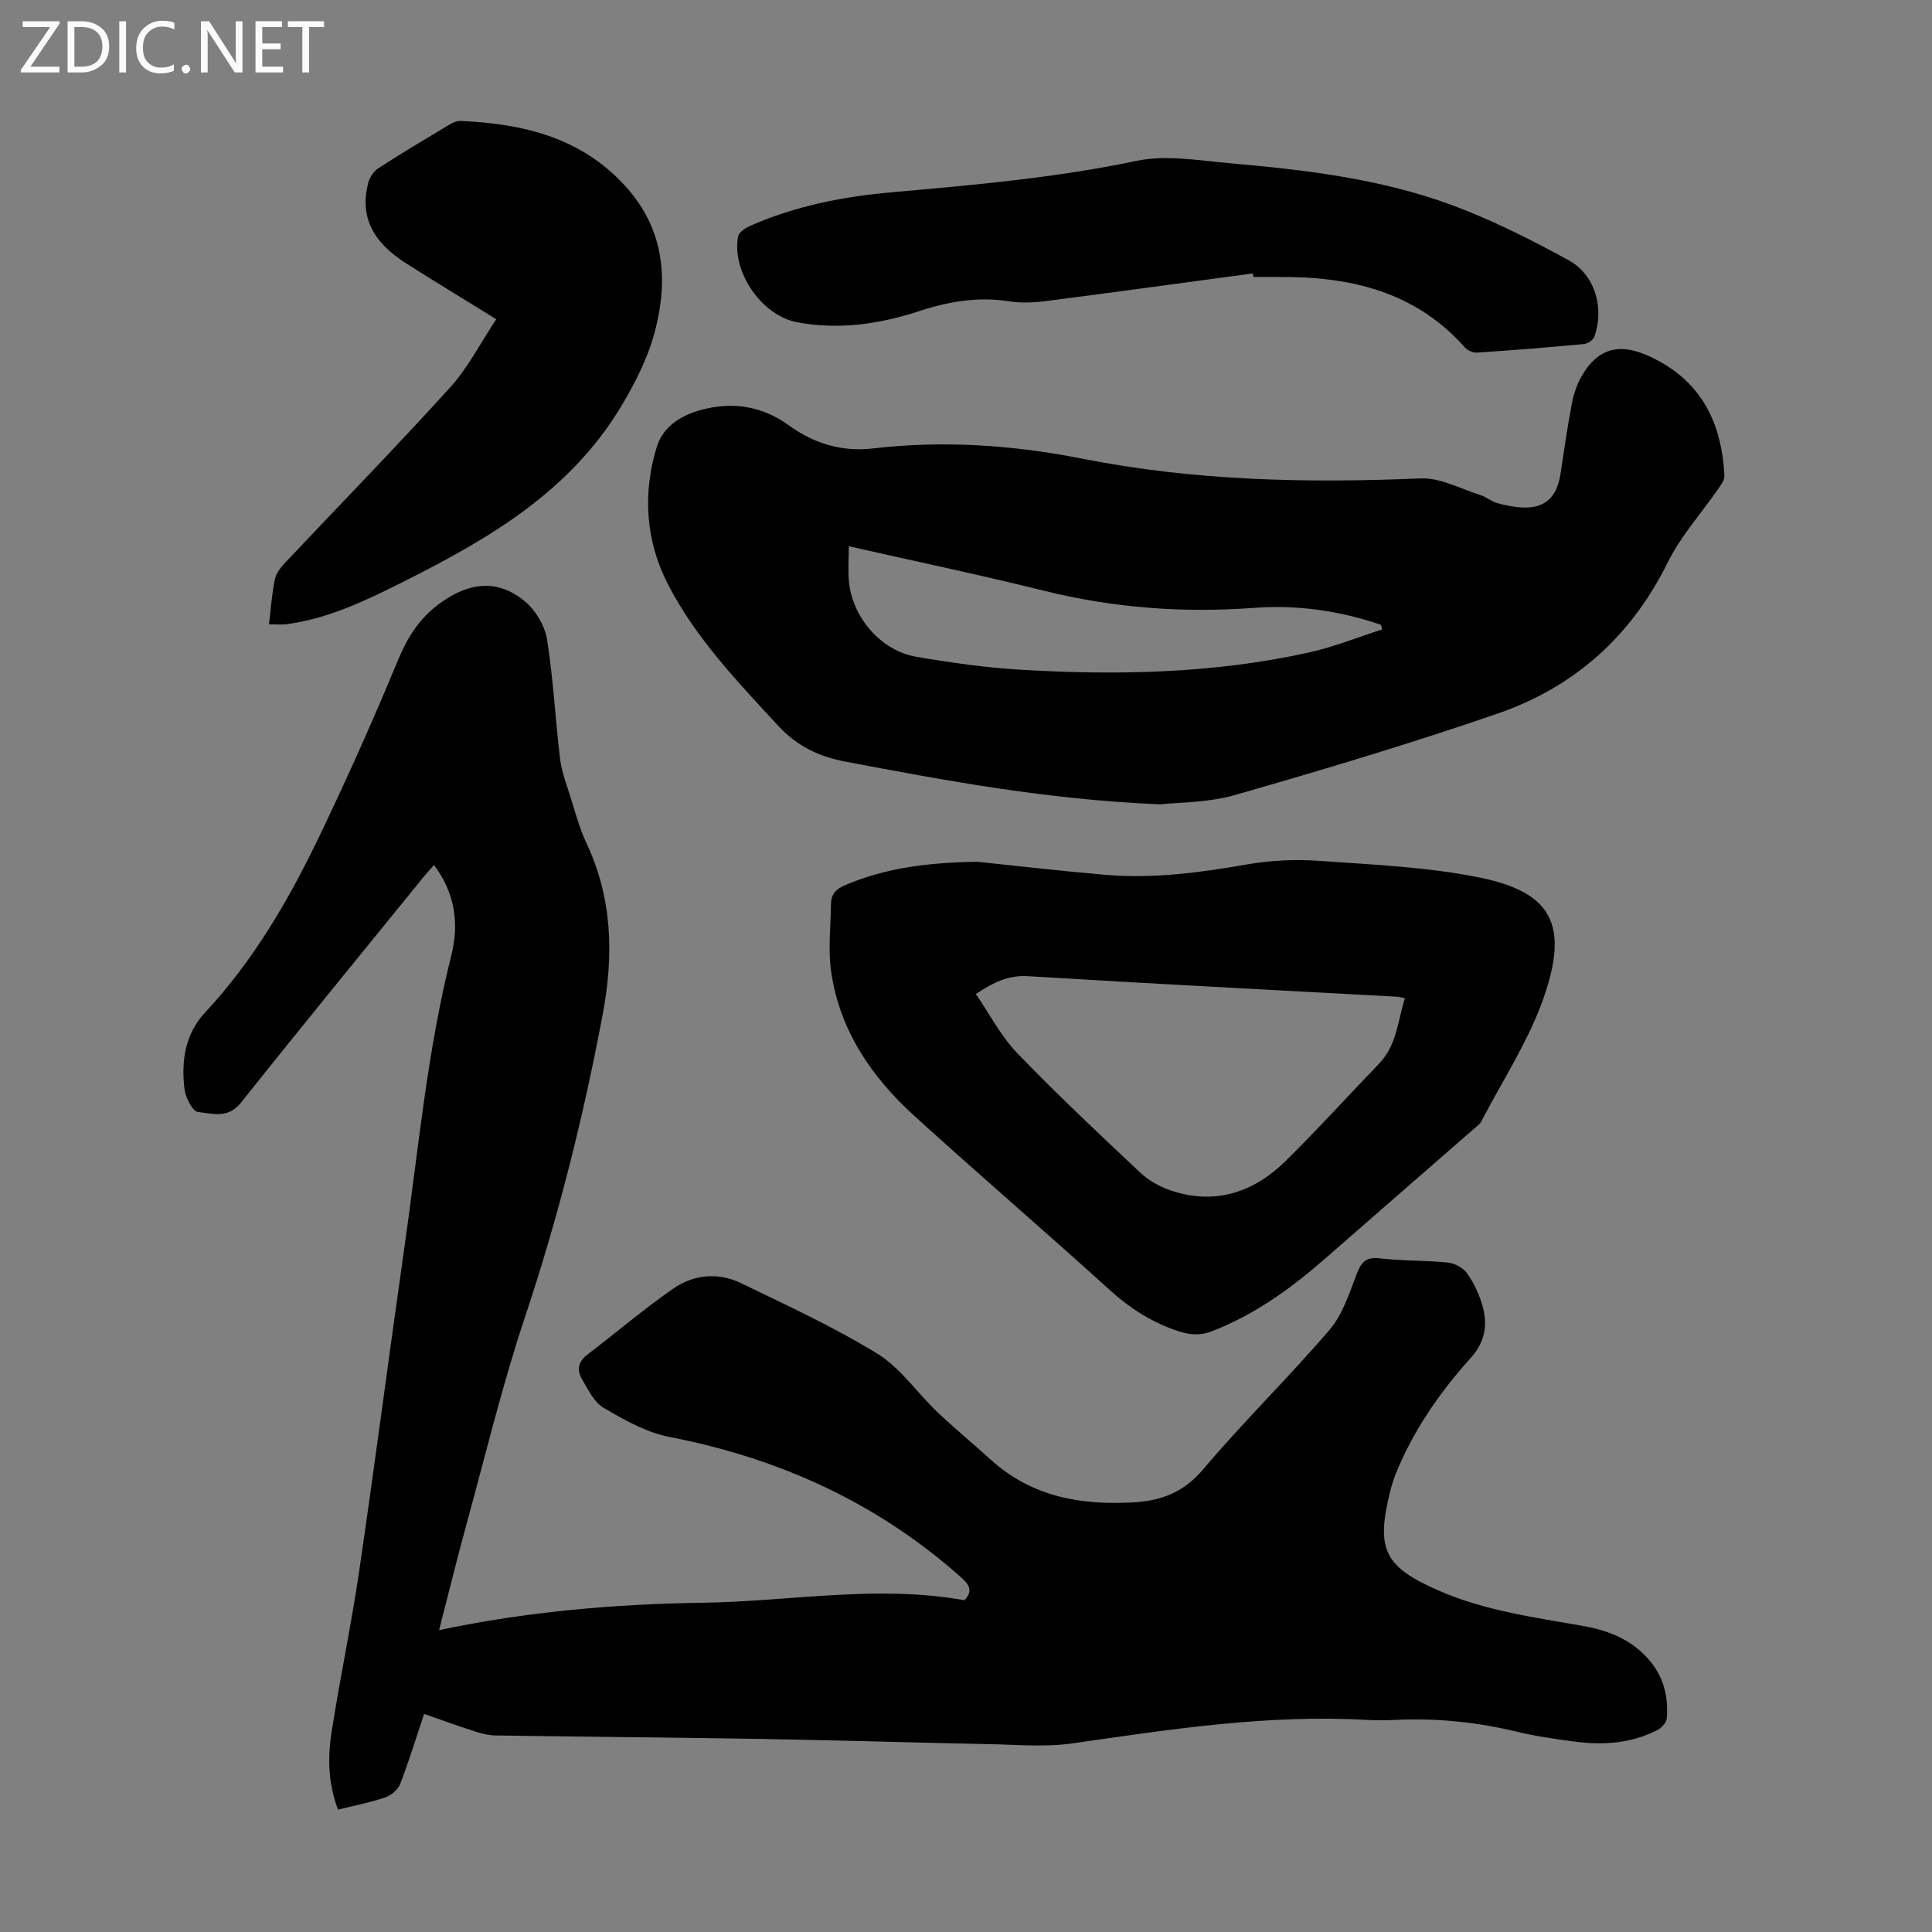
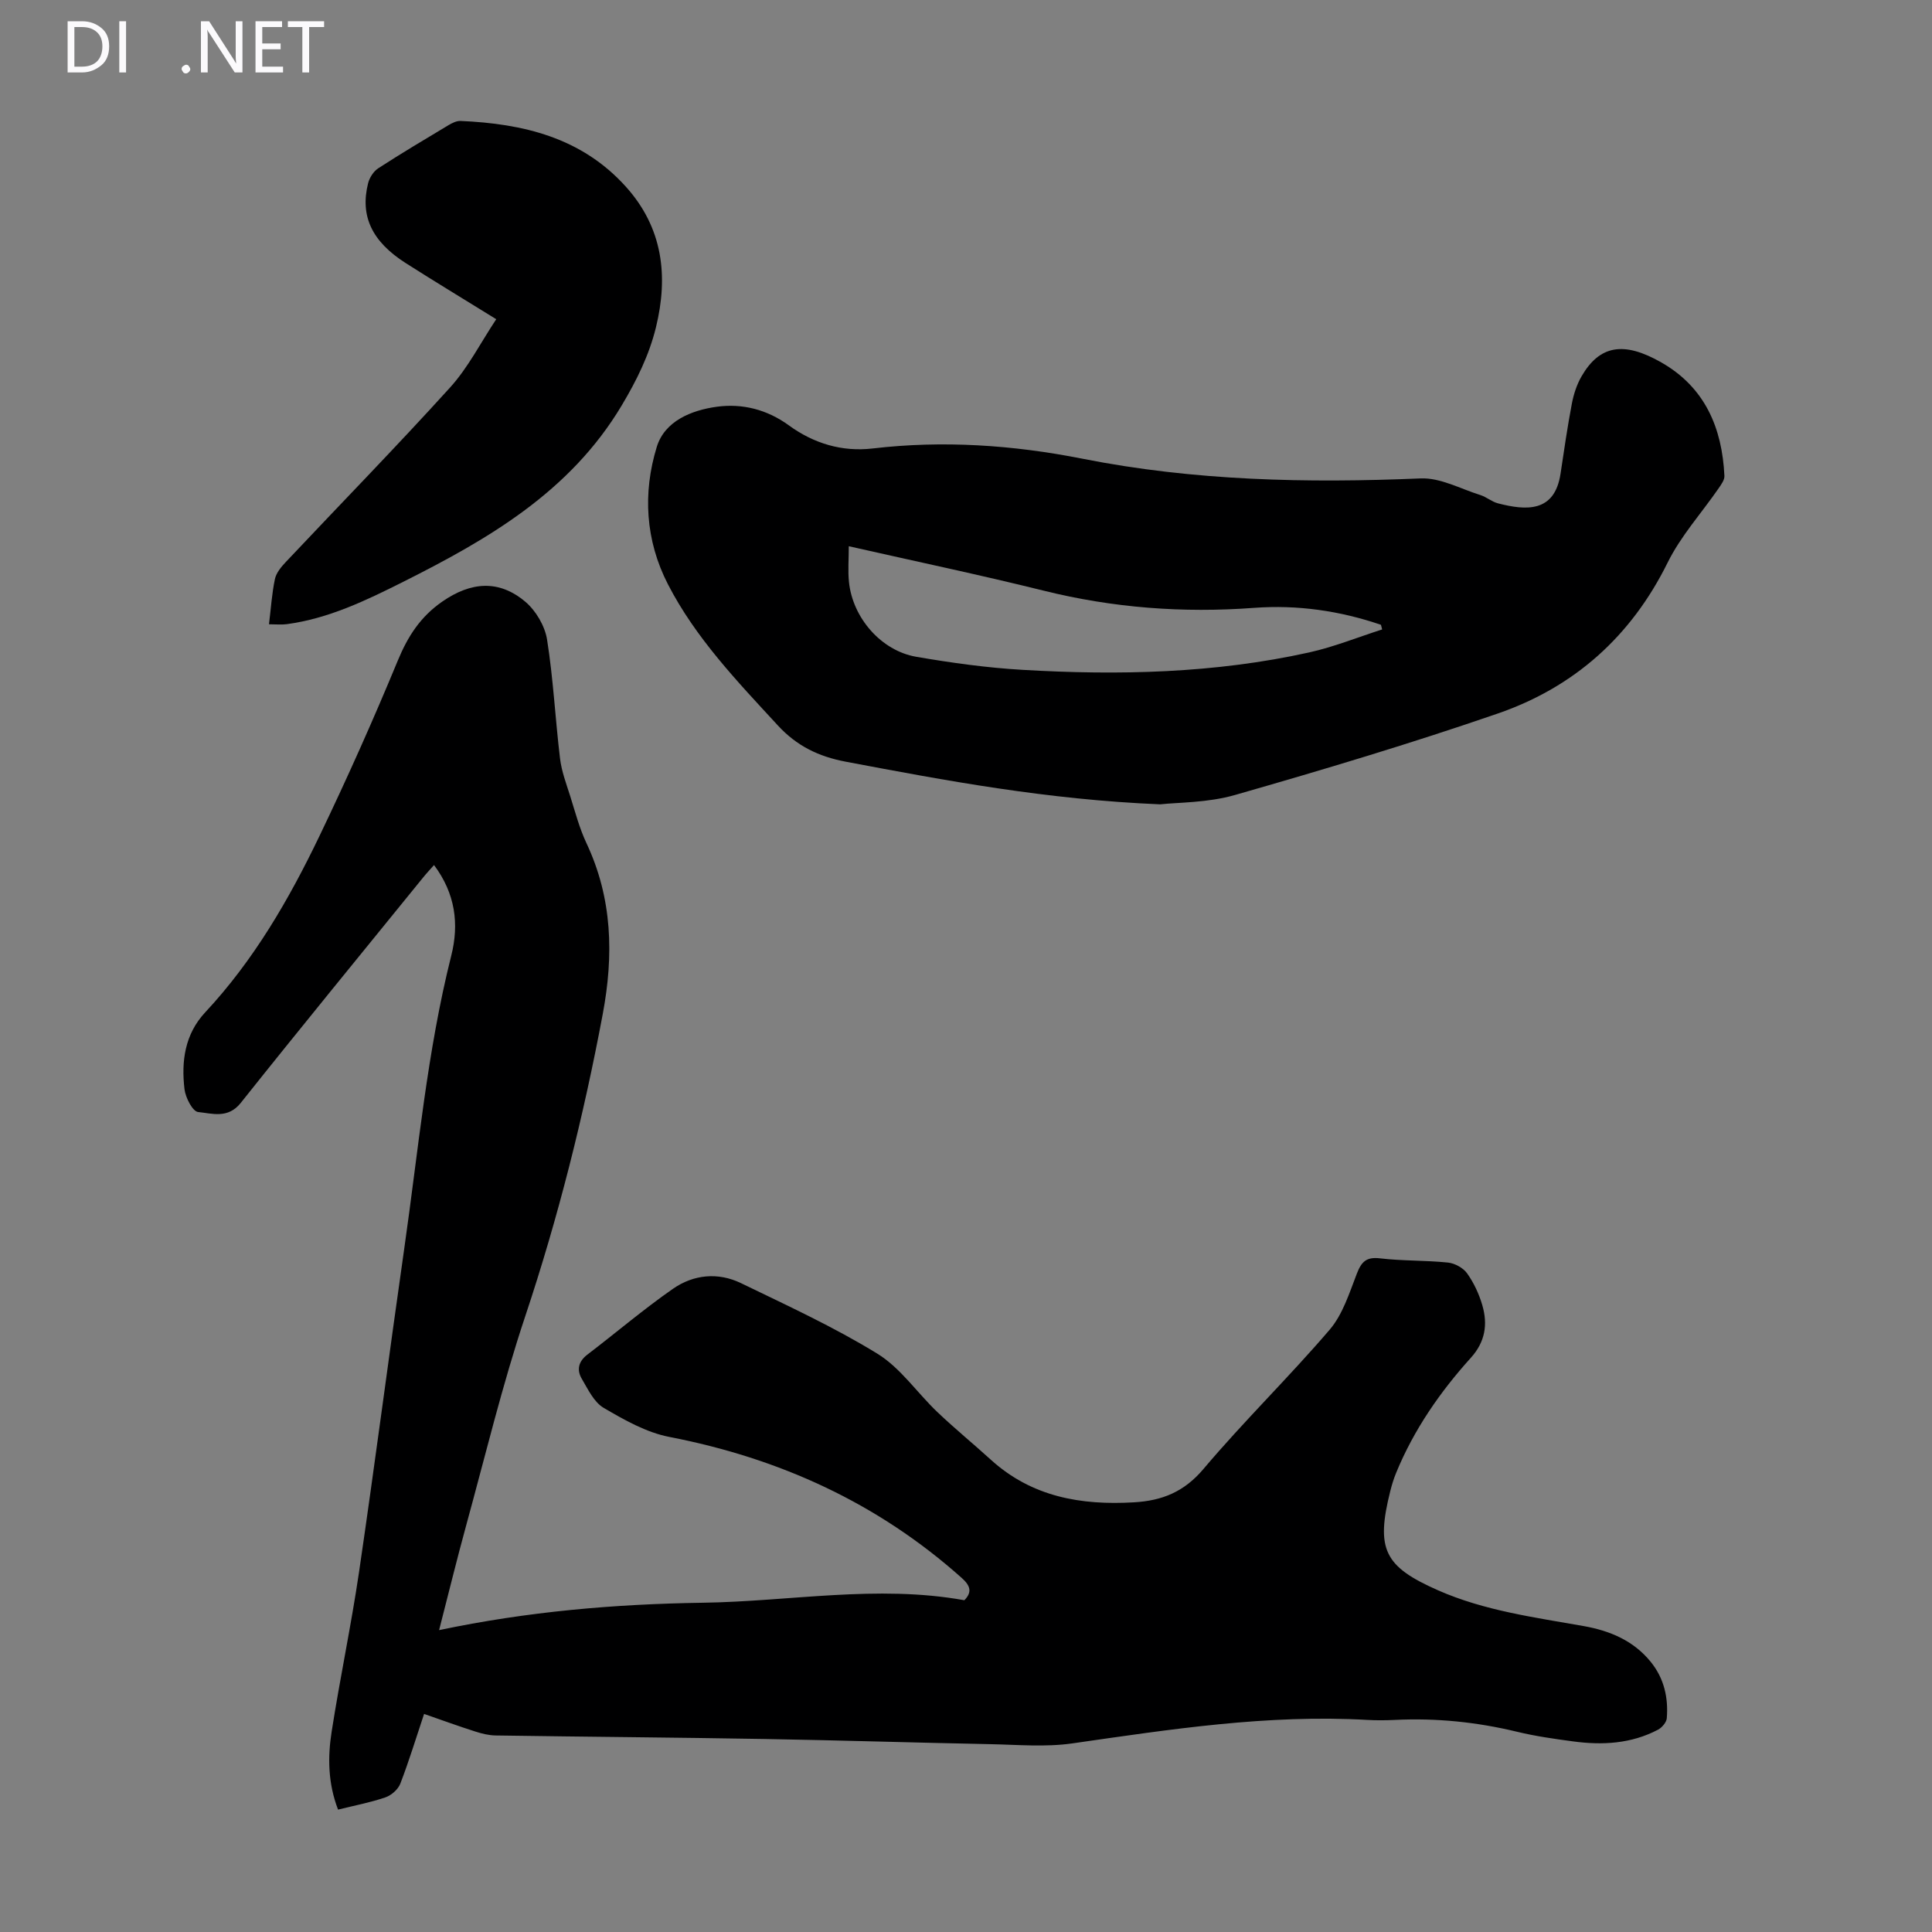
<svg xmlns="http://www.w3.org/2000/svg" enable-background="new 0 0 400 400" viewBox="0 0 400 400">
  <rect x="0" y="0" width="400" height="400" fill="#808080" stroke="none" />
  <g fill="#fbfafc">
-     <path d="m12.4 4.8-6.1 9h6v1.2h-8v-.5l6.1-8.9h-5.7v-1.2h7.6v.4z" />
    <path d="m14 15v-10.6h3c1.6 0 2.9.5 4 1.4s1.6 2.2 1.6 3.8-.5 3-1.6 3.9-2.4 1.5-4 1.5zm1.4-9.4v8.2h1.6c1.3 0 2.4-.4 3.1-1.1s1.1-1.8 1.1-3.1-.4-2.3-1.2-3-1.8-1-3.1-1z" />
    <path d="m26.1 4.4v10.6h-1.4v-10.6z" />
-     <path d="m36.1 14.6c-.8.4-1.8.6-2.9.6-1.5 0-2.7-.5-3.6-1.4s-1.4-2.2-1.4-3.8c0-1.7.5-3.1 1.5-4.1s2.3-1.6 3.9-1.6c1 0 1.8.1 2.5.4v1.4c-.8-.4-1.6-.6-2.5-.6-1.2 0-2.1.4-2.9 1.2s-1.1 1.8-1.1 3.2c0 1.3.3 2.3 1 3s1.6 1.1 2.7 1.1c1 0 2-.2 2.7-.7v1.3z" />
    <path d="m37.6 14.3c0-.2.1-.5.3-.6s.4-.3.6-.3c.3 0 .5.1.6.3s.3.4.3.6-.1.4-.3.6-.4.3-.6.3c-.3 0-.5-.1-.6-.3s-.3-.4-.3-.6z" />
    <path d="m50.2 15h-1.6l-5.3-8.2c-.2-.2-.3-.5-.4-.7 0 .2.1.7.1 1.5v7.4h-1.4v-10.6h1.7l5.2 8.1c.2.4.4.6.4.7 0-.3-.1-.8-.1-1.5v-7.3h1.4z" />
    <path d="m58.6 15h-5.7v-10.6h5.5v1.2h-4.1v3.4h3.8v1.2h-3.8v3.6h4.3z" />
    <path d="m67.1 5.6h-3.1v9.4h-1.4v-9.4h-3v-1.2h7.5z" />
  </g>
  <path d="m87.8 354.85c-1.66 4.97-3.12 9.77-4.92 14.44-.46 1.19-1.86 2.42-3.1 2.84-3.13 1.07-6.42 1.69-9.79 2.53-2.09-5.44-2.16-10.82-1.33-16.11 1.72-11.04 4.04-21.99 5.67-33.04 3.28-22.35 6.18-44.75 9.38-67.11 2.9-20.24 4.71-40.64 9.72-60.55 1.65-6.55.85-12.85-3.57-18.75-.81.92-1.55 1.7-2.22 2.53-12.62 15.55-25.32 31.04-37.79 46.71-2.65 3.33-5.91 2.19-8.84 1.89-1.13-.12-2.6-2.97-2.81-4.71-.69-5.79.06-11.4 4.29-15.93 10.04-10.76 17.32-23.33 23.63-36.46 5.75-11.97 11.18-24.12 16.25-36.39 2.08-5.03 4.7-9.08 9.23-12.21 5.86-4.05 11.67-4.6 17.18.07 2.18 1.85 4.03 5 4.48 7.8 1.3 8.16 1.7 16.45 2.69 24.66.32 2.62 1.28 5.18 2.09 7.72 1.04 3.3 1.92 6.7 3.39 9.81 5.37 11.42 5.65 23.18 3.36 35.37-3.98 21.23-9.21 42.08-16.06 62.6-4.73 14.17-8.23 28.75-12.19 43.17-1.92 6.99-3.64 14.03-5.63 21.77 18.31-3.86 36.4-5.4 54.6-5.67 18.03-.26 36.03-3.78 54.15-.52 1.68-1.7 1.22-3.04-.54-4.61-17.39-15.53-37.72-24.78-60.54-29.2-4.76-.92-9.33-3.52-13.6-6.02-2.01-1.18-3.25-3.85-4.53-6.02-1.06-1.8-.73-3.55 1.13-4.98 5.94-4.53 11.63-9.39 17.75-13.65 4.25-2.96 9.33-3.47 14.08-1.17 9.54 4.62 19.23 9.07 28.23 14.6 4.82 2.96 8.25 8.12 12.46 12.12 3.56 3.39 7.38 6.51 11.02 9.82 8.48 7.71 18.66 9.49 29.66 8.84 5.82-.34 10.37-2.15 14.38-6.9 8.37-9.91 17.71-19 26.14-28.85 2.71-3.17 4.07-7.6 5.63-11.62.96-2.47 1.98-3.48 4.81-3.14 4.65.55 9.39.39 14.05.87 1.41.15 3.16 1.1 3.97 2.25 1.39 1.96 2.47 4.27 3.14 6.59 1.15 3.94.61 7.57-2.37 10.87-6.4 7.09-11.8 14.89-15.46 23.79-.51 1.23-.91 2.53-1.23 3.82-3.02 12.05-1.26 15.62 9.9 20.54 9.64 4.24 19.96 5.59 30.19 7.41 5.38.96 10.29 3 13.87 7.44 2.75 3.42 3.63 7.4 3.29 11.64-.07.84-1 1.93-1.81 2.36-5.56 2.93-11.55 3.25-17.64 2.42-3.87-.52-7.77-1.07-11.56-1.99-8.32-2.01-16.73-2.87-25.27-2.45-1.9.09-3.81.11-5.71 0-20.59-1.18-40.81 1.95-61.08 4.86-5.58.8-11.37.27-17.06.16-15.54-.31-31.08-.8-46.63-1.07-18.57-.32-37.14-.45-55.71-.73-1.42-.02-2.87-.38-4.23-.82-3.45-1.1-6.89-2.35-10.59-3.64z" fill="#000001" />
  <path d="m240.2 166.53c-23.59-.99-44.34-4.91-65.1-8.83-5.65-1.07-10.15-3.27-14.04-7.49-8.42-9.14-17.06-18.13-22.79-29.28-4.64-9.03-5.23-18.86-2.29-28.41 1.64-5.33 7.12-7.58 12.44-8.31 5.31-.72 10.41.59 14.88 3.84 5.18 3.78 11.06 5.54 17.38 4.8 14.6-1.71 29.05-.72 43.37 2.11 23.2 4.6 46.56 5.09 70.09 4.09 4.07-.17 8.27 2.17 12.37 3.45 1.26.4 2.35 1.38 3.62 1.71 5.79 1.49 11.73 1.98 12.96-6.12.73-4.85 1.43-9.72 2.35-14.54.37-1.94 1.02-3.93 2-5.63 3.72-6.43 8.71-7.35 16.54-2.87 9.01 5.15 12.57 13.53 13.04 23.48.04.84-.66 1.78-1.19 2.56-3.54 5.13-7.84 9.87-10.57 15.4-7.56 15.29-19.34 25.78-35.17 31.24-17.92 6.18-36.12 11.63-54.35 16.85-5.7 1.65-11.92 1.54-15.54 1.95zm-64.47-53.44c0 2.76-.2 5.11.04 7.41.76 7.41 6.66 14.23 13.93 15.48 7.25 1.25 14.59 2.27 21.93 2.7 19.93 1.17 39.82.74 59.41-3.6 5.14-1.14 10.08-3.15 15.12-4.76-.08-.32-.16-.64-.25-.96-8.51-2.91-17.3-4.17-26.26-3.51-14.73 1.1-29.21.01-43.57-3.56-13.23-3.28-26.57-6.08-40.35-9.2z" fill="#000001" />
-   <path d="m202.34 178.42c7.83.81 17.16 1.9 26.5 2.7 9.88.85 19.6-.45 29.34-2.15 4.88-.85 10-1.1 14.94-.74 11.13.8 22.4 1.25 33.28 3.47 14.82 3.02 18.46 9.71 13.23 24.79-3.12 8.98-8.52 17.17-12.95 25.69-.34.66-1.06 1.13-1.64 1.64-10.11 8.82-20.25 17.62-30.34 26.46-7.19 6.3-14.81 11.89-23.83 15.35-2.31.89-4.34.79-6.73.03-5.55-1.78-10.17-4.76-14.48-8.67-13.34-12.1-27.02-23.83-40.34-35.94-8.87-8.07-15.5-17.73-17.24-29.89-.66-4.58-.08-9.34-.03-14.02.02-1.98 1-3.06 2.92-3.88 8.28-3.53 16.96-4.68 27.37-4.84zm88.53 28.25c-.77-.15-1.2-.29-1.62-.31-25.46-1.39-50.92-2.69-76.37-4.25-4.16-.26-7.23 1.31-10.84 3.69 2.91 4.24 5.19 8.73 8.54 12.21 8.22 8.53 16.86 16.66 25.5 24.77 1.8 1.69 4.19 3.01 6.54 3.77 9.14 2.98 17.04.24 23.63-6.25 6.61-6.52 12.84-13.41 19.28-20.09 3.65-3.79 3.86-8.81 5.34-13.54z" fill="#000001" />
-   <path d="m259.4 56.61c-14.27 1.92-28.53 3.88-42.82 5.72-2.53.32-5.18.44-7.69.05-6.38-.99-12.45.03-18.47 2-8.3 2.73-16.77 3.97-25.43 2.33-7.31-1.39-13.51-10.44-12.19-17.71.16-.88 1.49-1.8 2.49-2.23 9.31-4.1 19.16-6.06 29.22-6.95 17.03-1.51 34.02-2.99 50.83-6.52 6.04-1.27 12.68-.09 19 .47 15.71 1.38 31.44 3.19 46.31 8.71 8.32 3.09 16.35 7.14 24.14 11.41 5.5 3.02 7.41 9.98 5.29 15.85-.25.68-1.37 1.41-2.14 1.49-7.34.69-14.7 1.28-22.06 1.77-.84.06-2-.39-2.54-1.01-9.62-10.9-22.2-14.41-36.12-14.63-2.57-.04-5.15-.01-7.72-.01-.03-.25-.06-.49-.1-.74z" fill="#000001" />
  <path d="m55.69 129.25c.42-3.42.61-6.44 1.23-9.37.27-1.27 1.29-2.5 2.23-3.5 11.35-12.05 22.92-23.89 34.04-36.16 3.74-4.13 6.33-9.29 9.55-14.13-6.8-4.21-12.81-7.84-18.74-11.62-7-4.46-9.49-9.74-7.79-16.53.29-1.15 1.12-2.46 2.09-3.09 4.78-3.1 9.69-6.02 14.58-8.95.74-.44 1.65-.89 2.46-.86 12.97.56 25.04 3.42 34.21 13.58 7.7 8.53 8.86 18.52 6.25 29.18-1.41 5.75-3.99 10.96-7.08 16.14-10.65 17.84-27.53 27.63-45.24 36.52-7.7 3.86-15.45 7.61-24.13 8.77-1.08.14-2.19.02-3.66.02z" fill="#000001" />
</svg>